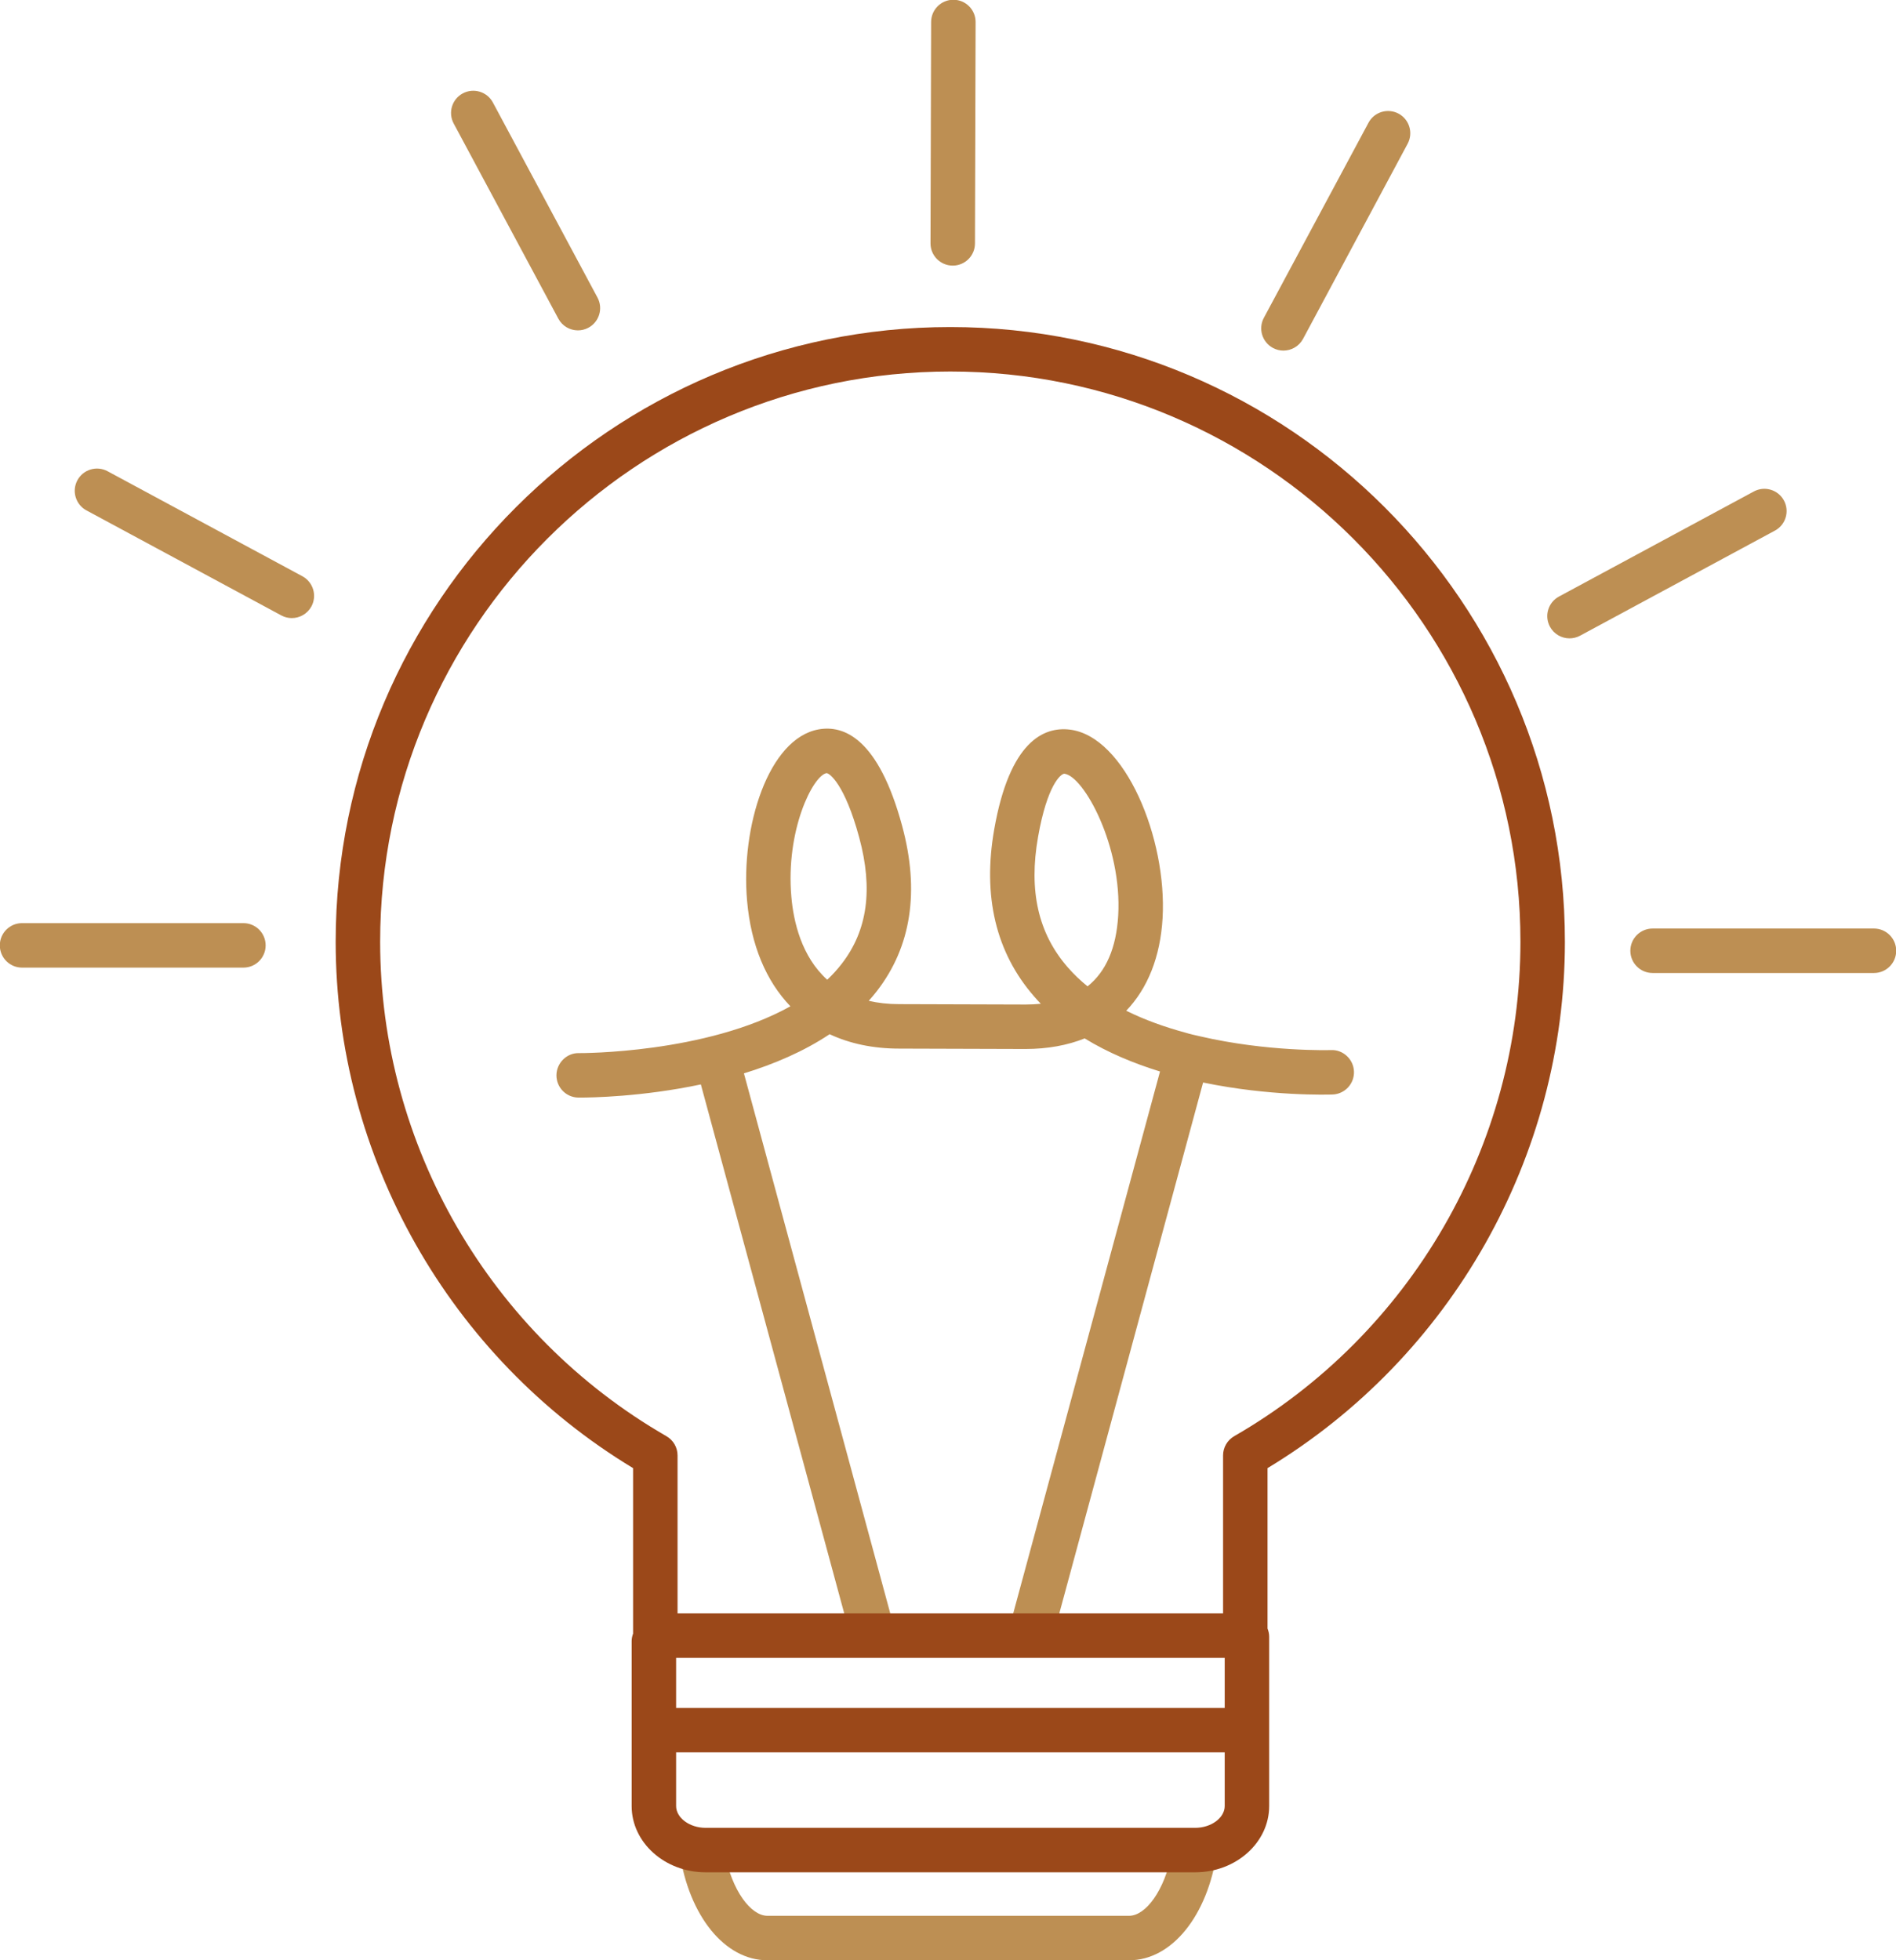
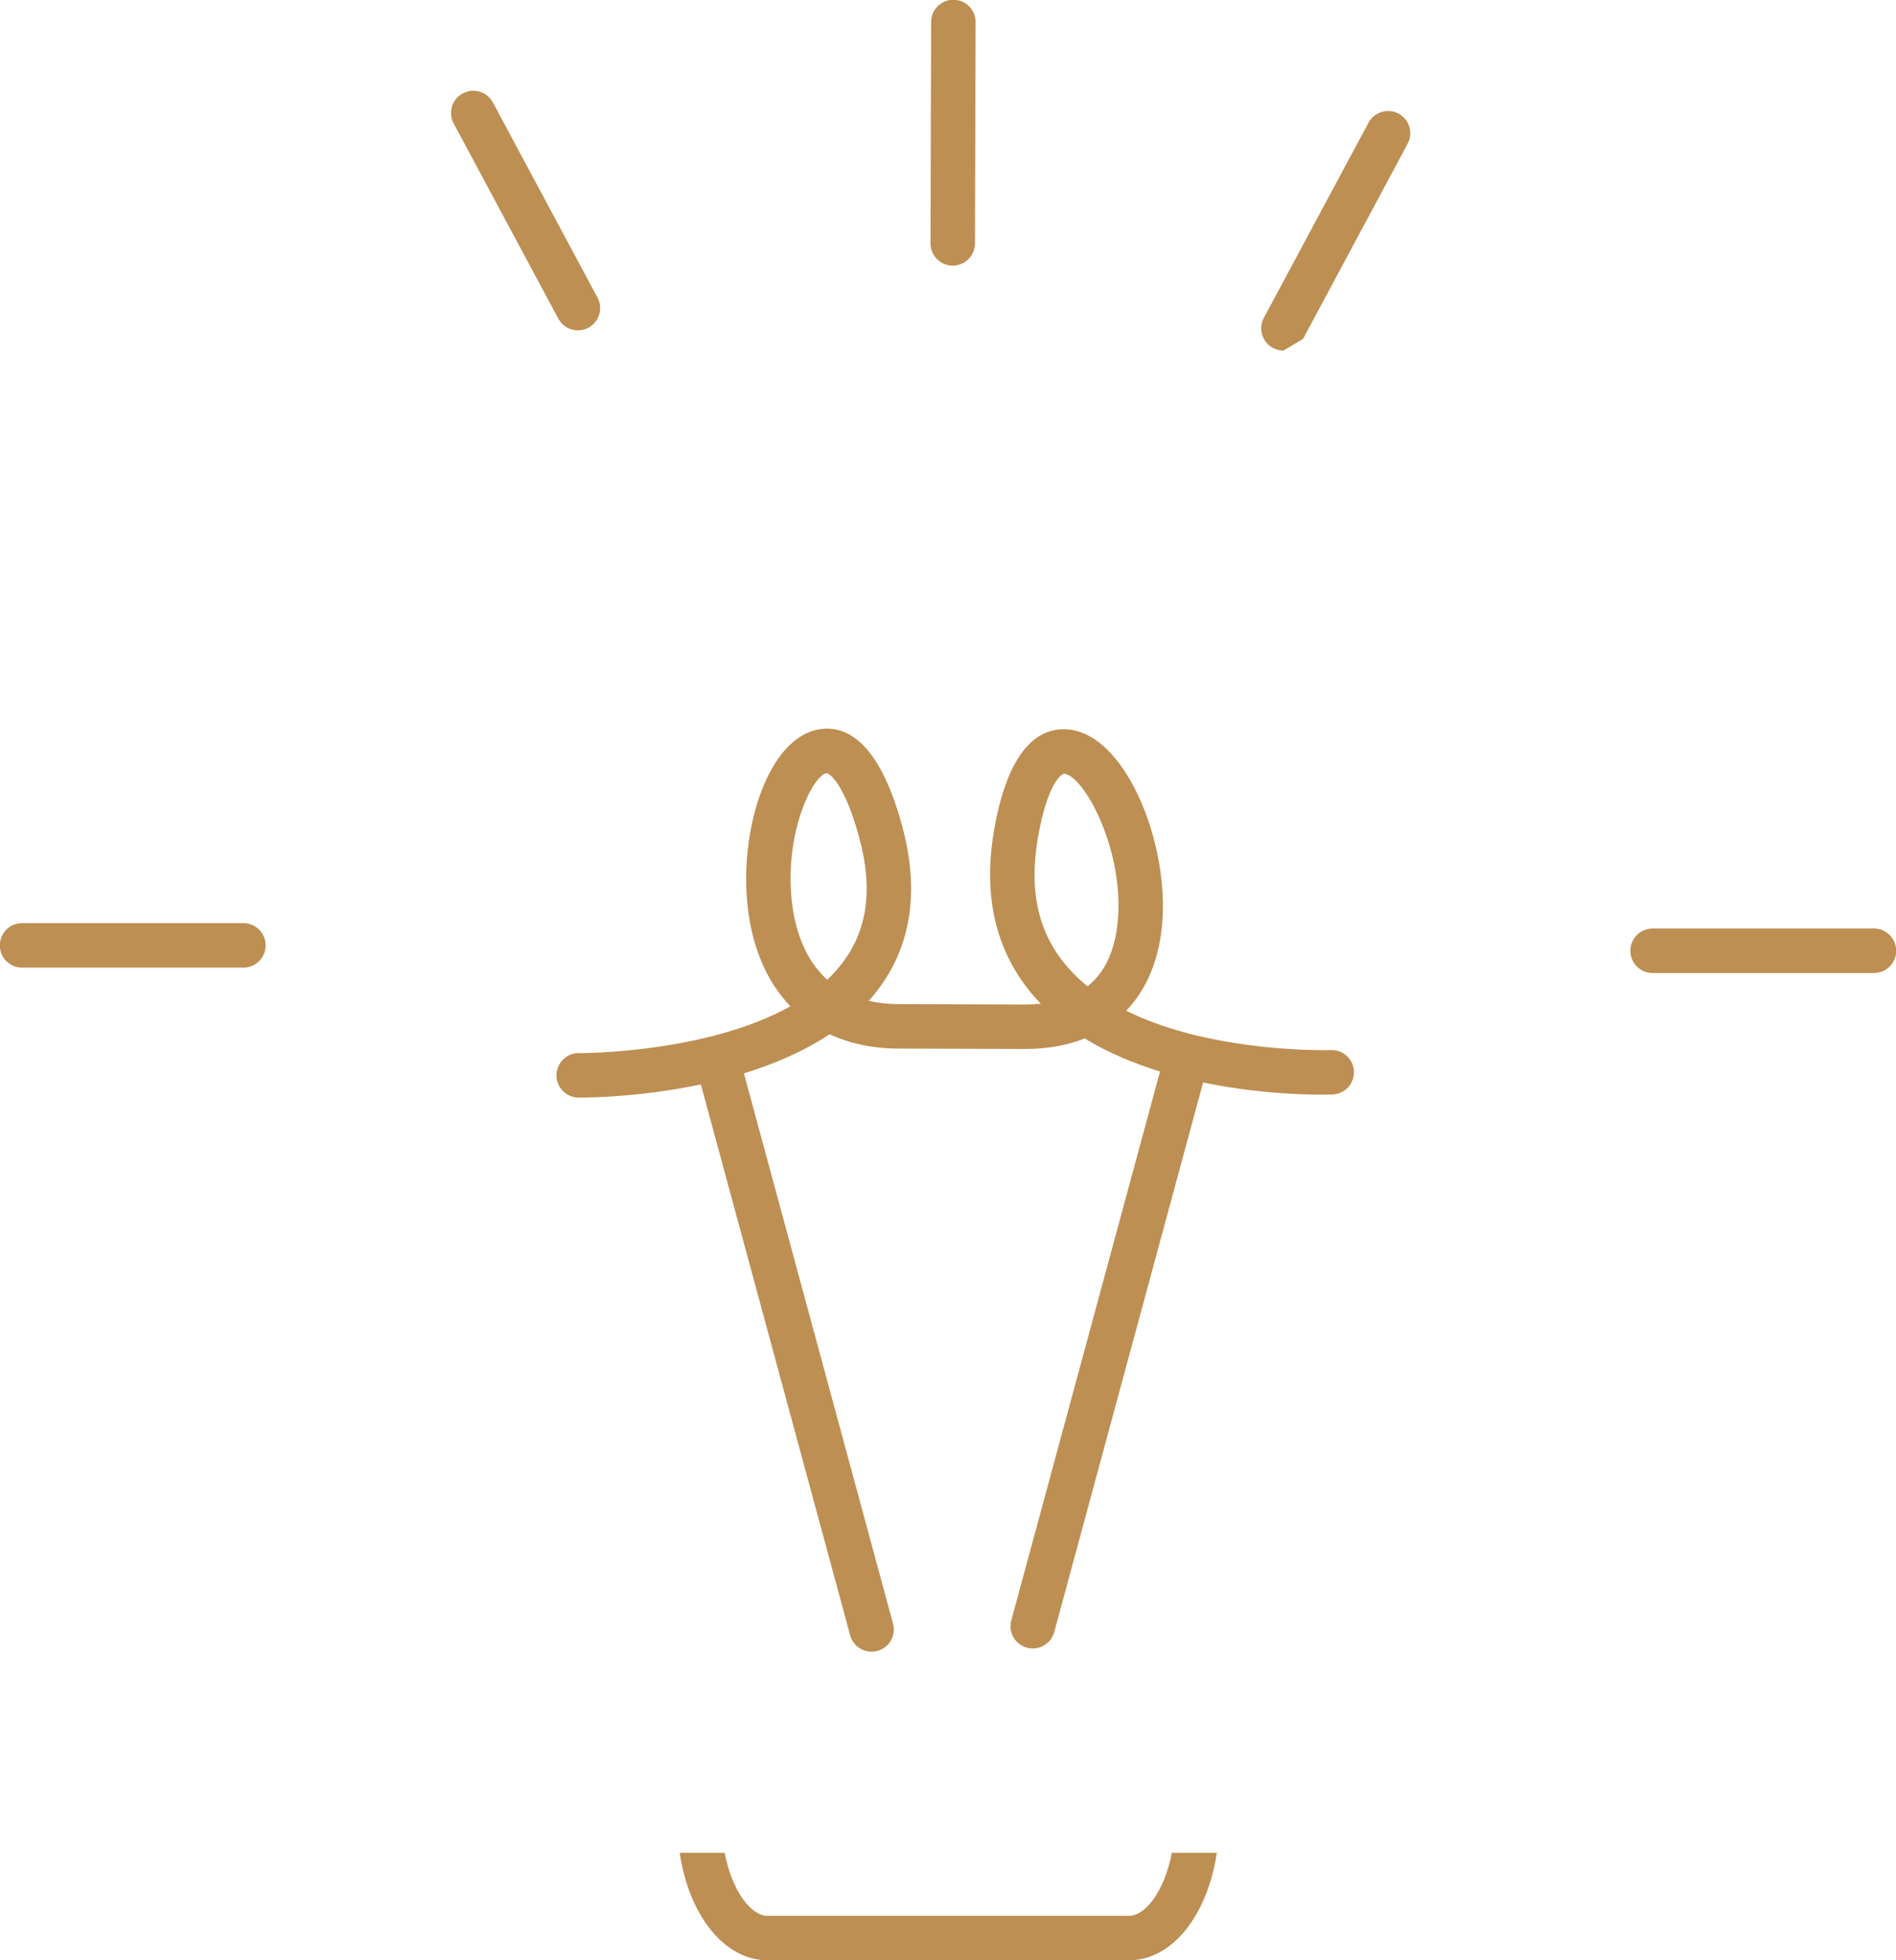
<svg xmlns="http://www.w3.org/2000/svg" fill="#000000" height="220.4" preserveAspectRatio="xMidYMid meet" version="1" viewBox="106.0 101.0 213.2 220.4" width="213.2" zoomAndPan="magnify">
  <g>
    <g id="change1_1">
      <path d="M 133.371 209.789 L 108.48 209.789 C 107.098 209.789 105.98 208.672 105.98 207.289 C 105.98 205.906 107.098 204.789 108.48 204.789 L 133.371 204.789 C 134.754 204.789 135.871 205.906 135.871 207.289 C 135.871 208.672 134.754 209.789 133.371 209.789" fill="#bd8f53" />
    </g>
    <g id="change1_2">
      <path d="M 316.723 210.395 L 291.828 210.395 C 290.445 210.395 289.328 209.273 289.328 207.895 C 289.328 206.516 290.445 205.395 291.828 205.395 L 316.723 205.395 C 318.102 205.395 319.223 206.516 319.223 207.895 C 319.223 209.273 318.102 210.395 316.723 210.395" fill="#bd8f53" />
    </g>
    <g id="change1_3">
-       <path d="M 282.484 172.77 C 281.598 172.77 280.734 172.293 280.285 171.457 C 279.629 170.238 280.086 168.727 281.301 168.07 L 303.211 156.258 C 304.43 155.602 305.941 156.055 306.598 157.27 C 307.254 158.484 306.801 160.004 305.586 160.656 L 283.672 172.473 C 283.293 172.676 282.887 172.77 282.484 172.77" fill="#bd8f53" />
-     </g>
+       </g>
    <g id="change1_4">
-       <path d="M 250.316 140.418 C 249.918 140.418 249.516 140.32 249.141 140.121 C 247.922 139.469 247.465 137.953 248.117 136.734 L 259.883 114.801 C 260.531 113.582 262.051 113.125 263.266 113.777 C 264.48 114.43 264.938 115.945 264.285 117.16 L 252.523 139.102 C 252.07 139.938 251.211 140.418 250.316 140.418" fill="#bd8f53" />
+       <path d="M 250.316 140.418 C 249.918 140.418 249.516 140.32 249.141 140.121 C 247.922 139.469 247.465 137.953 248.117 136.734 L 259.883 114.801 C 260.531 113.582 262.051 113.125 263.266 113.777 C 264.48 114.43 264.938 115.945 264.285 117.16 L 252.523 139.102 " fill="#bd8f53" />
    </g>
    <g id="change1_5">
-       <path d="M 138.812 170.492 C 138.414 170.492 138.008 170.395 137.629 170.191 L 115.719 158.383 C 114.504 157.73 114.051 156.211 114.703 154.996 C 115.359 153.781 116.871 153.324 118.094 153.98 L 140.004 165.789 C 141.219 166.445 141.672 167.965 141.02 169.18 C 140.562 170.016 139.703 170.492 138.812 170.492" fill="#bd8f53" />
-     </g>
+       </g>
    <g id="change1_6">
      <path d="M 170.984 138.145 C 170.094 138.145 169.23 137.664 168.781 136.824 L 157.016 114.887 C 156.363 113.668 156.82 112.152 158.035 111.5 C 159.254 110.848 160.77 111.305 161.422 112.52 L 173.188 134.461 C 173.84 135.68 173.383 137.191 172.164 137.848 C 171.789 138.047 171.387 138.145 170.984 138.145" fill="#bd8f53" />
    </g>
    <g id="change1_7">
      <path d="M 213.133 130.863 C 213.133 130.863 213.129 130.863 213.129 130.863 C 211.746 130.859 210.629 129.738 210.633 128.359 L 210.703 103.465 C 210.707 102.09 211.824 100.973 213.203 100.973 C 213.203 100.973 213.211 100.973 213.211 100.973 C 214.594 100.977 215.707 102.102 215.703 103.48 L 215.633 128.371 C 215.629 129.75 214.512 130.863 213.133 130.863" fill="#bd8f53" />
    </g>
    <g id="change1_8">
      <path d="M 231.738 203.938 C 231.523 207.578 230.371 210.234 228.293 211.895 C 227.48 211.238 226.73 210.523 226.055 209.742 C 222.746 205.945 221.656 201.152 222.727 195.094 C 223.766 189.191 225.309 187.992 225.676 187.992 C 225.684 187.992 225.688 187.992 225.691 187.992 C 227.855 188.246 232.191 196.117 231.738 203.938 Z M 200.652 209.355 C 200.16 209.996 199.613 210.594 199.02 211.152 C 196.121 208.543 195.23 204.617 194.988 201.848 C 194.324 194.328 197.422 188.195 198.938 187.926 C 198.941 187.926 198.949 187.926 198.953 187.926 C 199.262 187.926 200.992 189.141 202.621 195.18 C 204.188 200.98 203.547 205.621 200.652 209.355 Z M 255.66 219.059 C 255.539 219.062 248.488 219.273 240.902 217.504 C 240.602 217.438 239.664 217.227 239.309 217.105 C 237.035 216.488 234.758 215.688 232.641 214.637 C 235.047 212.129 236.477 208.594 236.73 204.227 C 237.246 195.297 232.523 183.758 226.273 183.027 C 223.359 182.688 219.539 184.355 217.801 194.223 C 216.473 201.762 217.98 208.09 222.281 213.027 C 222.523 213.309 222.777 213.586 223.035 213.852 C 222.488 213.906 221.914 213.938 221.312 213.938 L 207.117 213.895 C 205.848 213.895 204.711 213.762 203.688 213.523 C 204.004 213.168 204.312 212.801 204.605 212.426 C 208.469 207.434 209.426 201.191 207.449 193.875 C 204.777 183.988 200.887 182.504 198.062 183.004 C 192.402 184.008 189.273 193.973 190.008 202.285 C 190.445 207.273 192.148 211.301 194.879 214.137 C 185.355 219.453 171.312 219.406 171.094 219.402 C 169.746 219.367 168.586 220.496 168.57 221.879 C 168.559 223.258 169.66 224.387 171.043 224.402 C 171.078 224.402 171.148 224.402 171.246 224.402 C 172.457 224.402 178.191 224.32 184.809 222.922 L 201.598 284.855 C 201.895 285.973 202.906 286.703 204.008 286.703 C 204.223 286.703 204.441 286.676 204.66 286.613 C 205.992 286.254 206.781 284.883 206.422 283.551 L 189.652 221.68 C 193.004 220.648 196.359 219.23 199.289 217.277 C 201.555 218.336 204.184 218.895 207.109 218.895 L 221.305 218.938 C 223.785 218.938 226.02 218.527 227.969 217.75 C 230.609 219.367 233.523 220.57 236.441 221.469 L 219.719 283.184 C 219.355 284.516 220.145 285.891 221.477 286.25 C 221.695 286.309 221.914 286.34 222.133 286.34 C 223.234 286.34 224.242 285.605 224.547 284.492 L 241.285 222.707 C 248.82 224.27 255.34 224.07 255.844 224.055 C 257.223 224.004 258.301 222.844 258.25 221.465 C 258.199 220.086 257.016 218.996 255.66 219.059" fill="#bd8f53" />
    </g>
    <g id="change1_9">
      <path d="M 237.77 309.309 C 236.957 313.59 234.812 316.395 232.965 316.395 L 192.293 316.395 C 190.445 316.395 188.301 313.59 187.488 309.309 L 182.426 309.309 C 183.469 316.344 187.457 321.395 192.293 321.395 L 232.965 321.395 C 237.801 321.395 241.785 316.344 242.828 309.309 L 237.77 309.309" fill="#bd8f53" />
    </g>
    <g id="change2_1">
-       <path d="M 240.395 306.504 L 185.344 306.504 C 183.547 306.504 182.027 305.383 182.027 304.055 L 182.027 298.02 L 243.715 298.02 L 243.715 304.055 C 243.715 305.383 242.195 306.504 240.395 306.504 Z M 182.027 287.391 L 243.715 287.391 L 243.715 293.02 L 182.027 293.02 Z M 148.746 206.879 C 148.746 171.527 177.508 142.77 212.859 142.77 C 248.211 142.77 276.969 171.527 276.969 206.879 C 276.969 229.742 264.637 251.039 244.785 262.469 C 244.012 262.914 243.531 263.738 243.531 264.633 L 243.531 282.391 L 182.188 282.391 L 182.188 264.633 C 182.188 263.738 181.711 262.914 180.934 262.469 C 161.078 251.039 148.746 229.738 148.746 206.879 Z M 281.969 206.879 C 281.969 168.77 250.969 137.77 212.859 137.77 C 174.754 137.77 143.746 168.77 143.746 206.879 C 143.746 231.039 156.523 253.578 177.188 266.062 L 177.188 284.668 C 177.09 284.938 177.027 285.219 177.027 285.52 L 177.027 304.055 C 177.027 308.16 180.758 311.504 185.344 311.504 L 240.395 311.504 C 244.98 311.504 248.715 308.16 248.715 304.055 L 248.715 285.02 C 248.715 284.691 248.645 284.387 248.531 284.102 L 248.531 266.062 C 269.195 253.582 281.969 231.039 281.969 206.879" fill="#9b4819" />
-     </g>
+       </g>
  </g>
</svg>